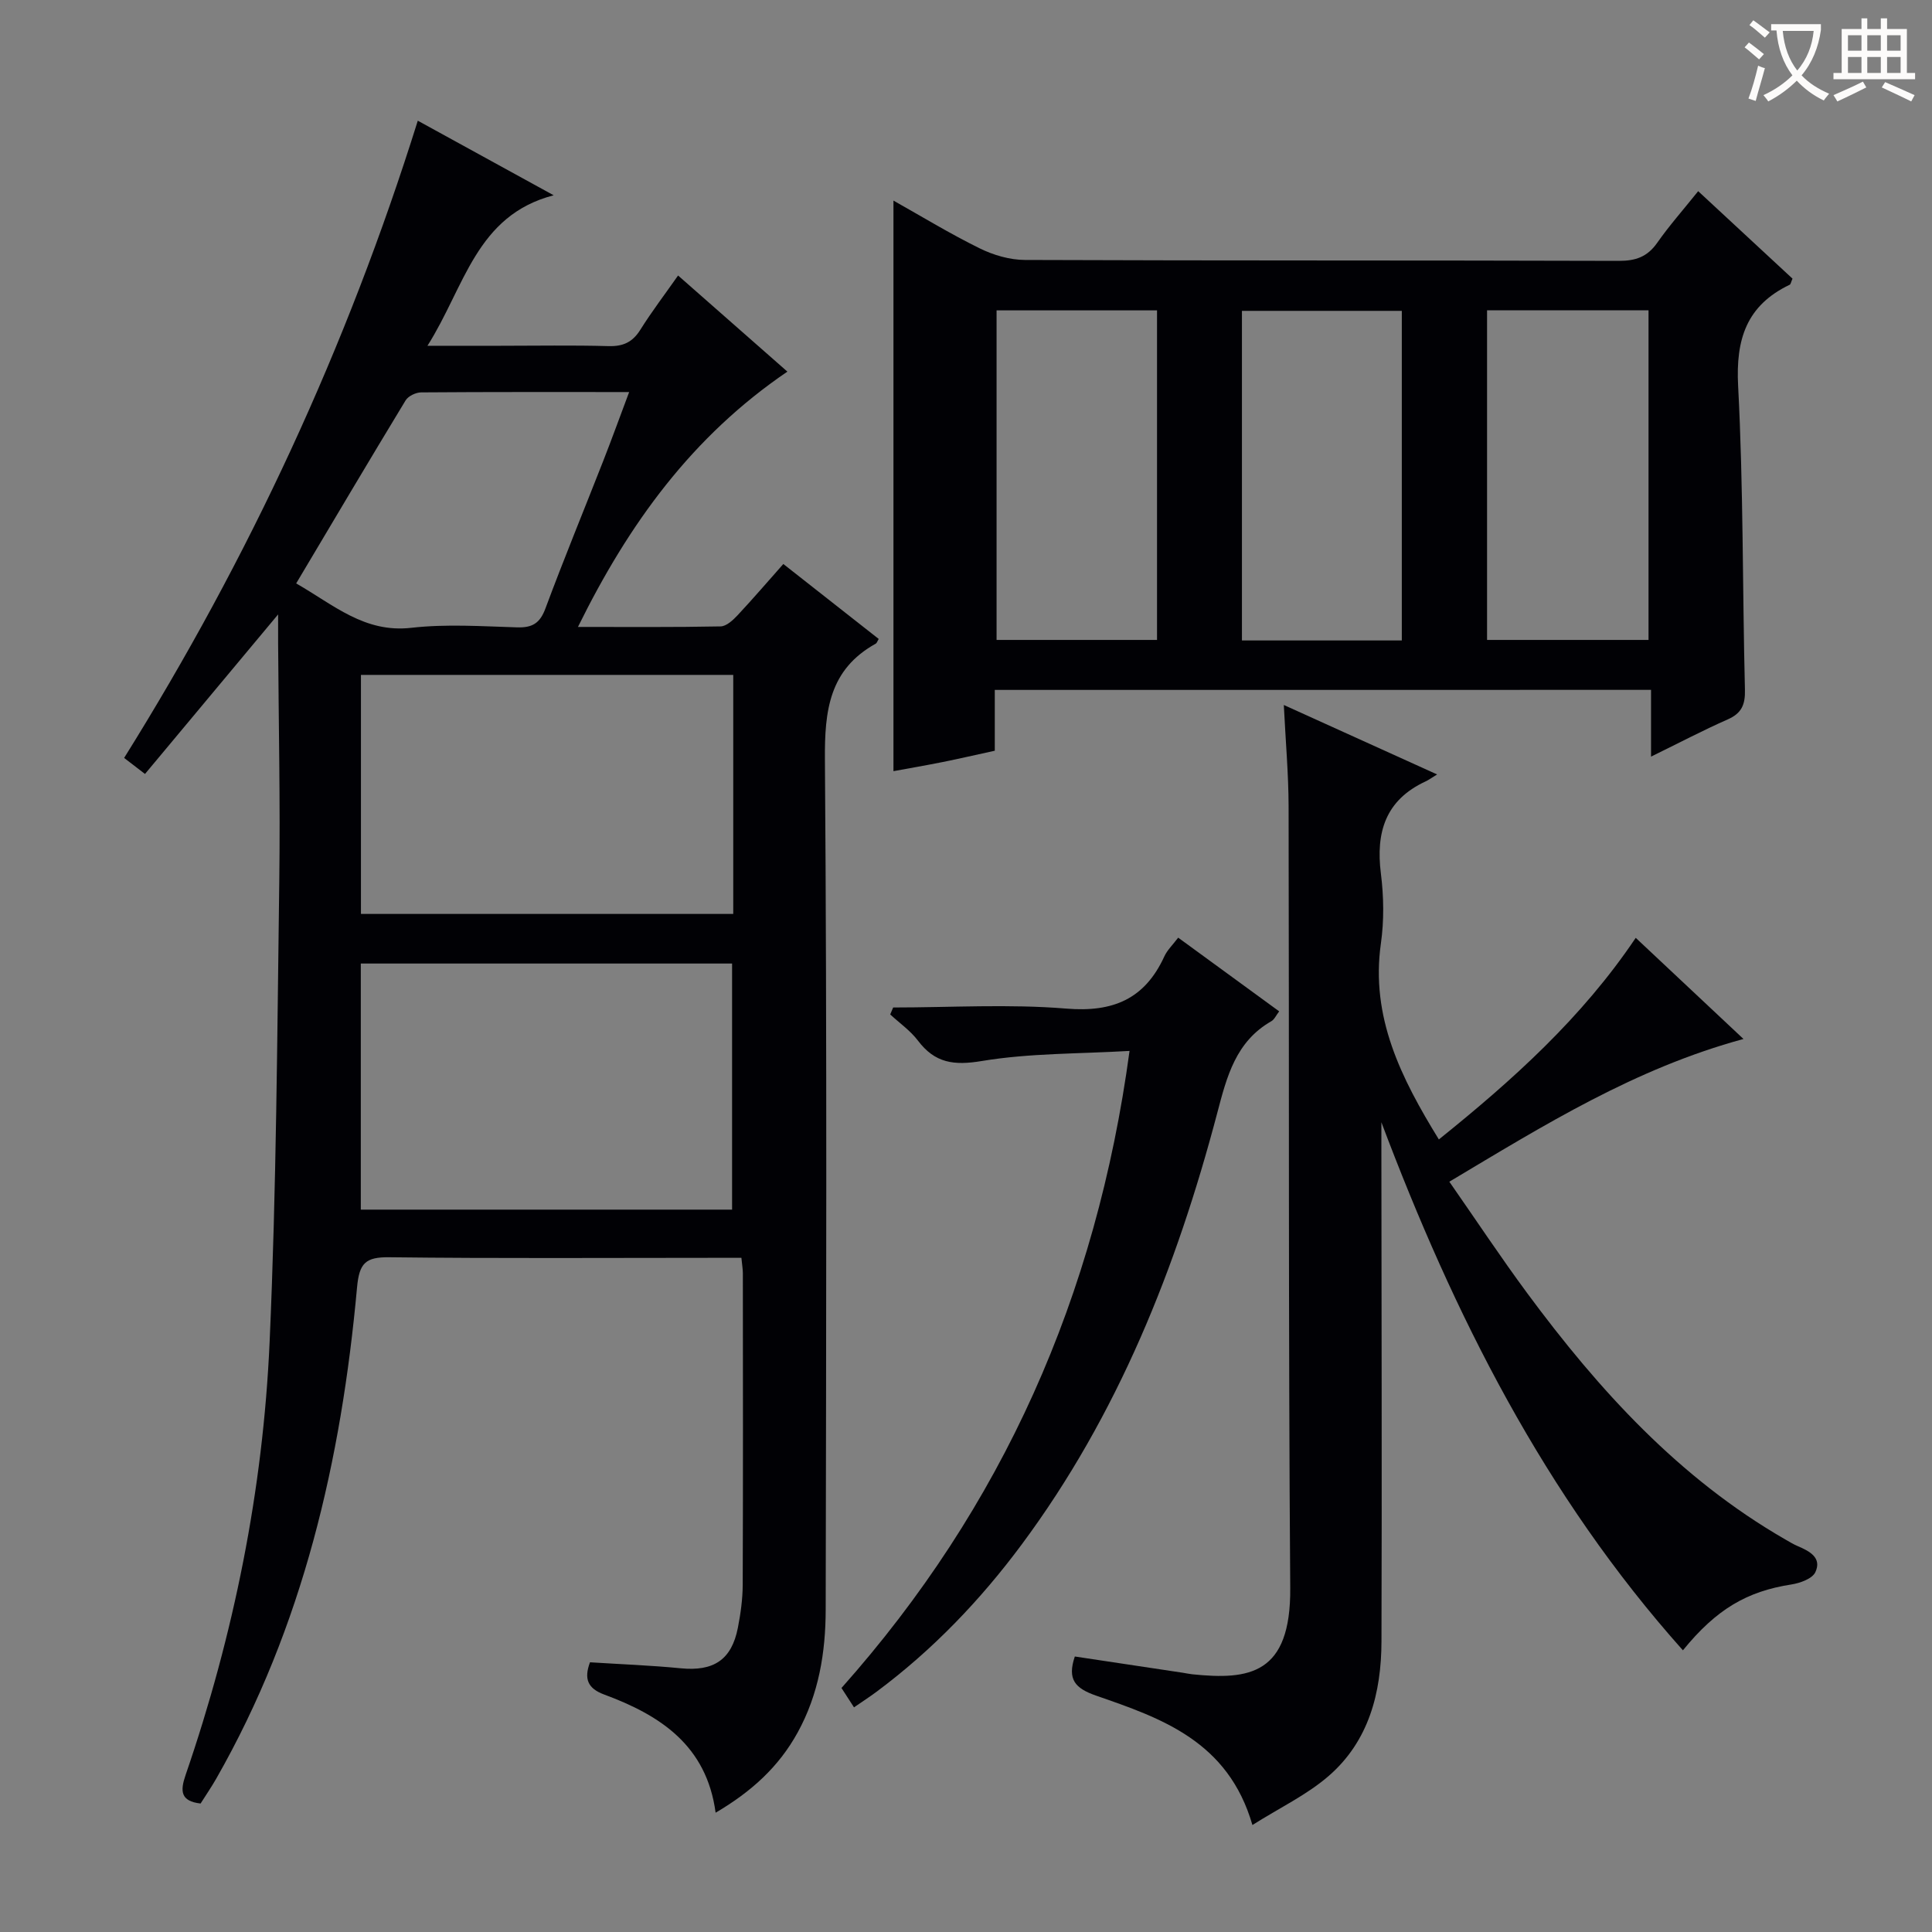
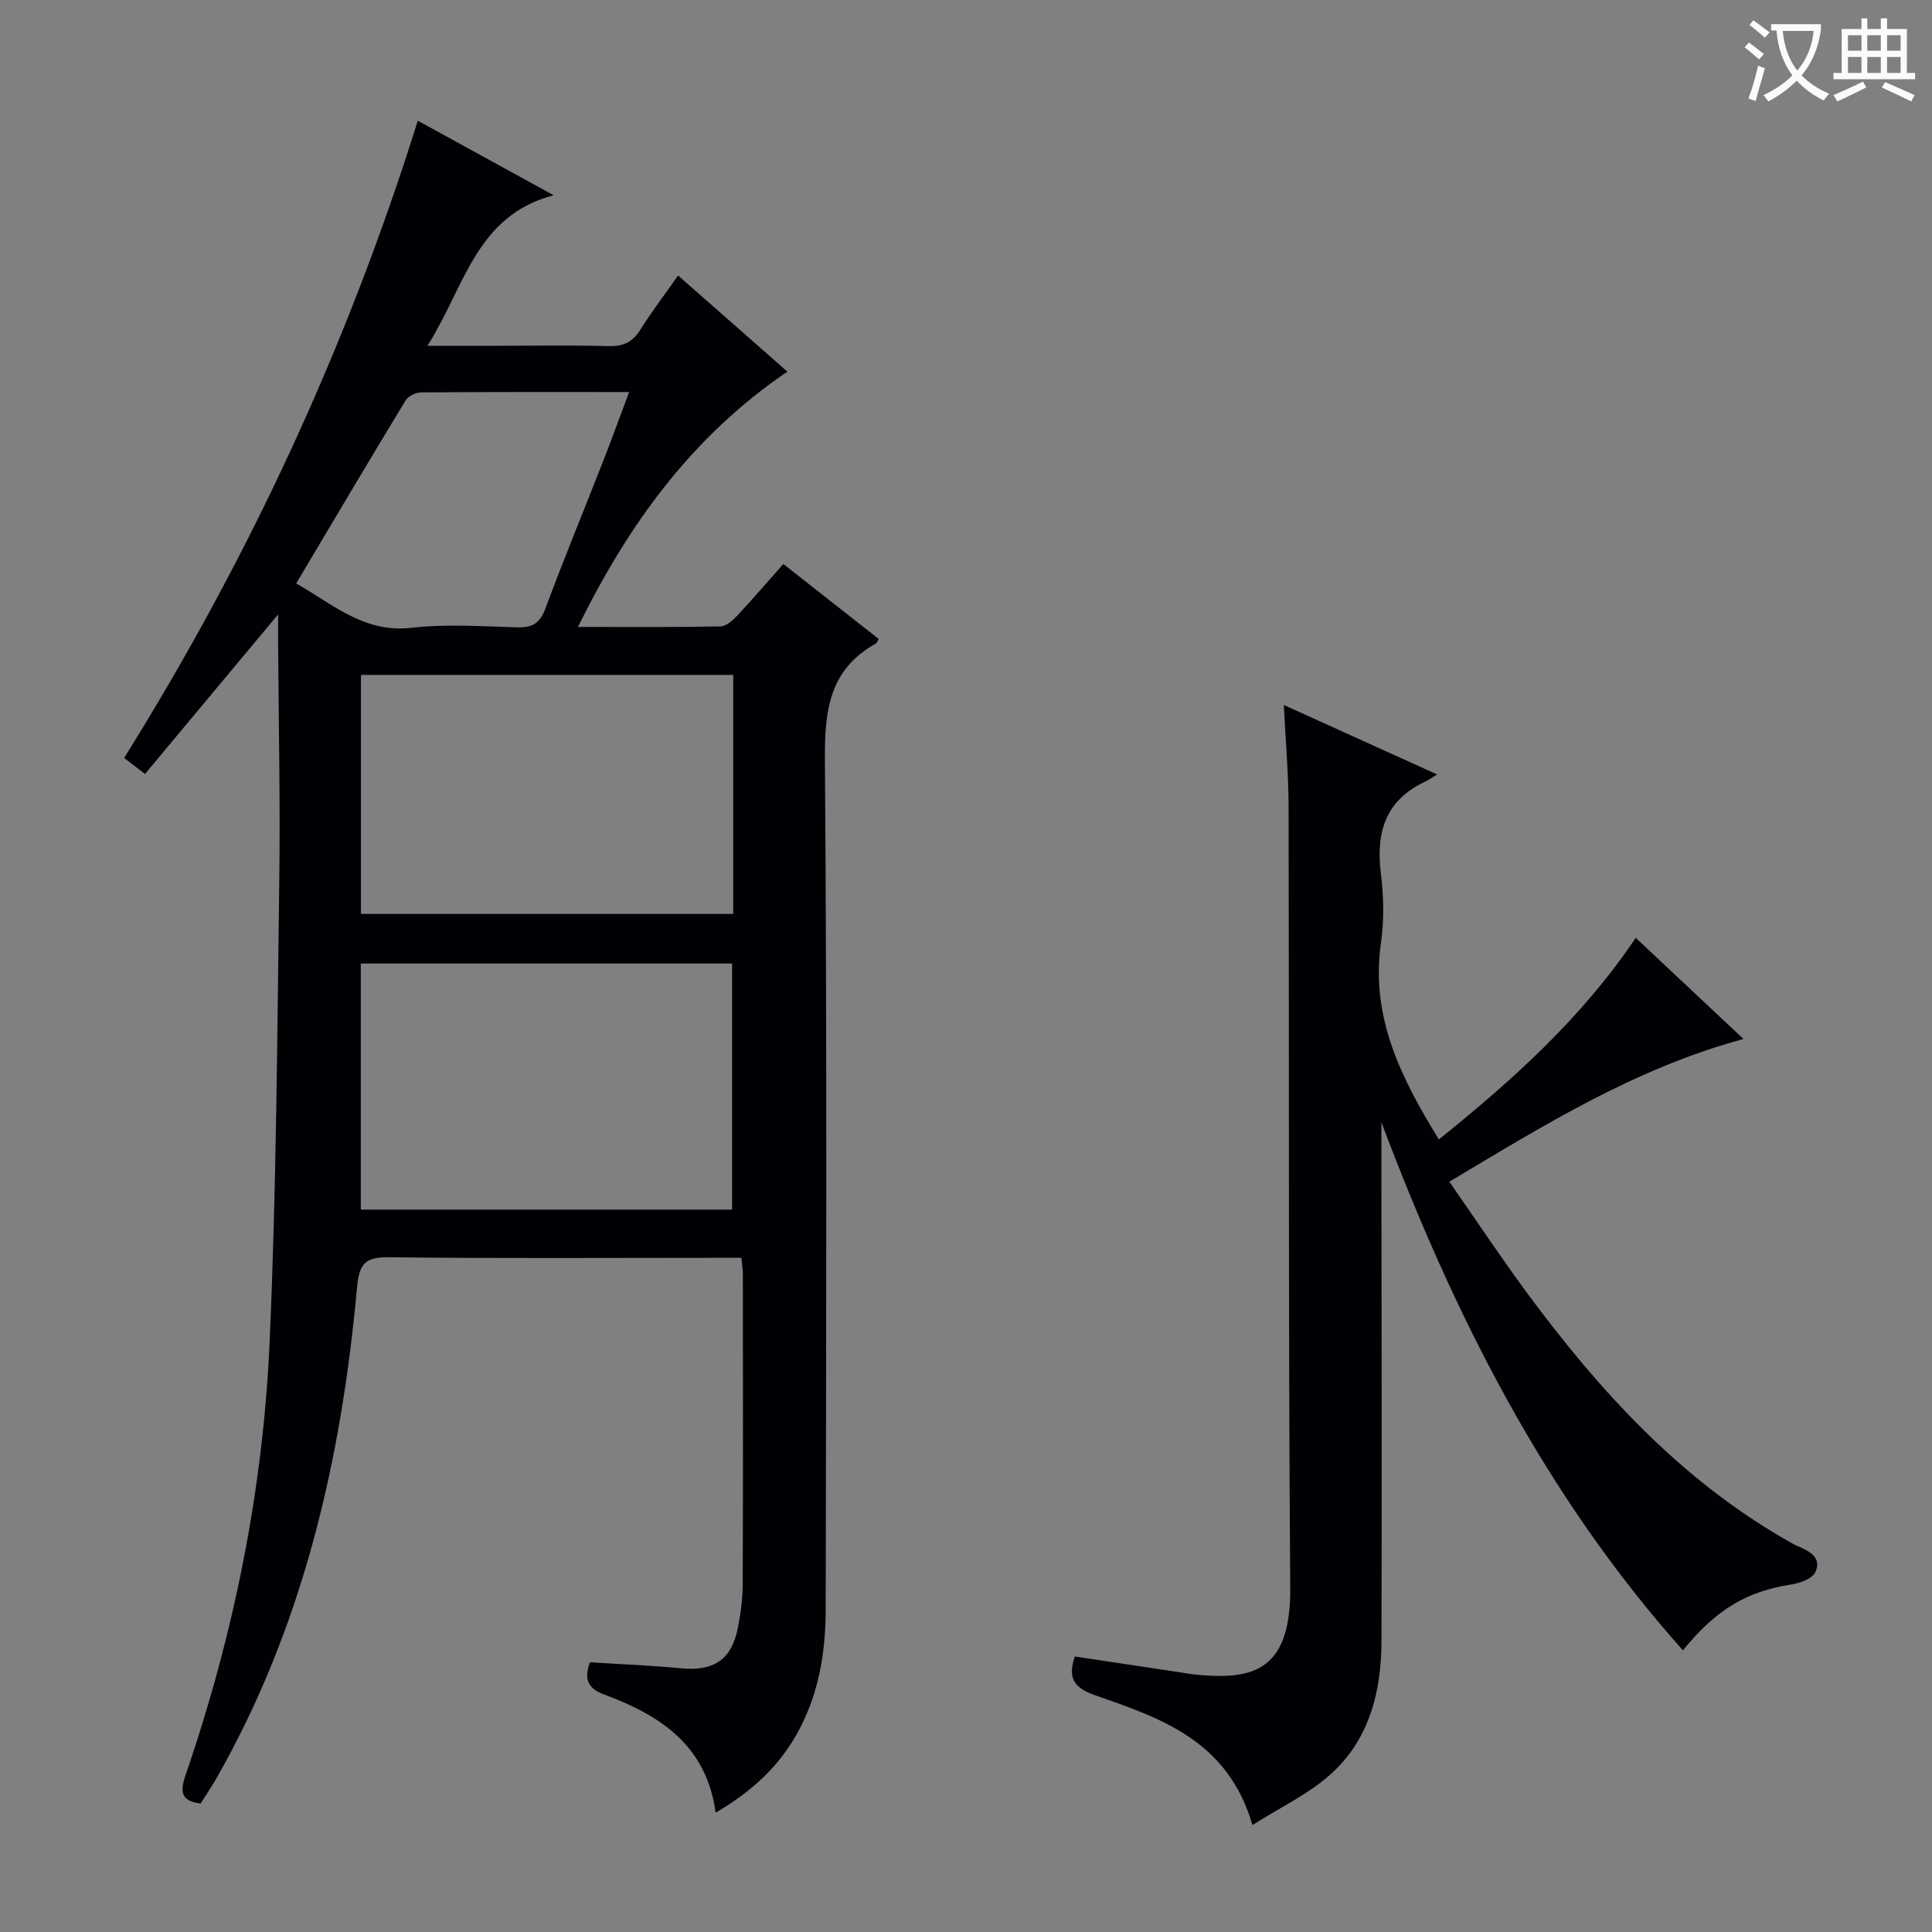
<svg xmlns="http://www.w3.org/2000/svg" enable-background="new 0 0 400 400" viewBox="0 0 400 400">
  <rect x="0" y="0" width="400" height="400" fill="#808080" stroke="none" />
  <g fill="#010105">
    <path d="m30.02 160.24c-2.03-1.56-3.05-2.34-4.32-3.32 25.82-41.35 46.13-85.06 60.8-131.93 9.55 5.25 18.68 10.26 28.13 15.44-16.09 4.18-18.4 18.97-26.13 31.16h15c7.5 0 15-.14 22.5.07 3.01.08 4.96-.81 6.57-3.38 2.37-3.78 5.09-7.35 7.82-11.24 7.61 6.7 14.94 13.13 22.63 19.9-19.72 13.41-32.82 31.46-43.36 52.86 10.39 0 19.96.08 29.53-.11 1.21-.02 2.58-1.31 3.54-2.33 3.17-3.39 6.19-6.92 9.45-10.59 6.75 5.3 13.25 10.42 19.75 15.52-.28.45-.38.84-.63.98-9.6 5.34-10.59 13.81-10.51 23.97.44 58.66.26 117.33.16 176-.01 8.85-1.43 17.52-5.82 25.48-3.89 7.07-9.55 12.23-16.97 16.58-1.87-13.98-11.54-20.2-23.06-24.46-3.43-1.27-4.23-3.24-2.95-6.68 6.27.4 12.55.63 18.78 1.24 6.8.67 10.54-1.73 11.84-8.39.57-2.93.99-5.94 1-8.91.08-21.5.05-43 .03-64.5 0-.81-.15-1.62-.3-3.18-2.01 0-3.95 0-5.89 0-22.33 0-44.67.15-67-.12-4.94-.06-6.23 1.21-6.69 6.26-3.25 35.71-11.16 70.17-29.15 101.69-.98 1.72-2.11 3.36-3.24 5.15-4.18-.48-4.24-2.6-3.11-5.89 9.99-29.06 16.04-59.01 17.4-89.65 1.41-31.75 1.57-63.56 2-95.35.22-16.49-.14-32.99-.24-49.49-.01-1.76 0-3.52 0-5.81-9.46 11.35-18.37 22.02-27.56 33.03zm44.68 90.2h76.87c0-17.26 0-34.13 0-50.95-25.81 0-51.2 0-76.87 0zm.03-61.22h77.08c0-16.64 0-32.91 0-49.49-25.72 0-51.24 0-77.08 0zm-13.41-68.43c7.77 4.44 14.14 10.3 23.84 9.19 7.22-.82 14.62-.31 21.93-.09 3.13.09 4.7-.86 5.83-3.9 3.81-10.25 7.98-20.36 11.97-30.55 1.79-4.57 3.46-9.18 5.37-14.27-14.84 0-28.95-.04-43.07.07-1.1.01-2.67.76-3.21 1.65-7.56 12.46-14.98 24.99-22.66 37.9z" />
-     <path d="m205.96 142.84v12.59c-3.74.81-7.25 1.63-10.78 2.34-3.54.71-7.11 1.32-10.2 1.89 0-39.29 0-78.47 0-118.13 5.82 3.27 11.7 6.86 17.86 9.89 2.84 1.4 6.22 2.39 9.37 2.4 40.97.16 81.95.06 122.93.19 3.51.01 5.92-.83 7.96-3.73 2.47-3.53 5.35-6.78 8.49-10.7 6.64 6.16 13.13 12.18 19.53 18.11-.32.72-.37 1.16-.58 1.26-8.93 4.27-11.19 11.25-10.68 20.95 1.1 20.93.89 41.92 1.41 62.88.08 3.09-.66 4.88-3.55 6.16-5.11 2.25-10.06 4.86-15.89 7.71 0-4.98 0-9.19 0-13.82-45.49.01-90.34.01-135.87.01zm101.92-78.59v68.24h33.43c0-22.89 0-45.44 0-68.24-11.2 0-22.12 0-33.43 0zm-101.55.01v68.23h33.22c0-22.88 0-45.42 0-68.23-11.16 0-22.06 0-33.22 0zm50.8 68.34h33.1c0-22.9 0-45.59 0-68.24-11.2 0-22.09 0-33.1 0z" />
    <path d="m348.43 341.68c-28.61-32.05-47.39-69.4-62.43-109.33v5.03c.02 34.15.13 68.31.02 102.46-.03 10.61-2.61 20.66-10.96 27.88-4.51 3.9-10.09 6.55-15.76 10.13-5.03-17.37-18.82-22.09-32.34-26.78-4.42-1.53-6.02-3.39-4.43-8.11 7.39 1.11 14.86 2.23 22.33 3.36.66.1 1.31.25 1.97.32 11.82 1.22 20.43.06 20.3-17.84-.4-53.98-.21-107.96-.34-161.94-.02-6.62-.61-13.24-.99-20.9 10.76 4.88 20.77 9.41 31.74 14.38-1.27.78-1.81 1.18-2.4 1.45-8.29 3.85-10.32 10.52-9.24 19.08.6 4.76.67 9.73 0 14.47-2.16 15.24 4.17 27.85 12 40.57 15.17-12.2 29.59-25.12 40.76-41.74 7.29 6.84 14.5 13.61 22.31 20.94-22.48 6.11-41.18 17.78-60.9 29.55 5.52 7.92 10.63 15.64 16.12 23.07 14.84 20.08 31.46 38.34 53.42 50.99.86.5 1.73 1.02 2.64 1.41 2.42 1.03 4.99 2.4 3.6 5.37-.63 1.36-3.17 2.27-4.98 2.55-9.14 1.42-15.48 5.07-22.44 13.63z" />
-     <path d="m184.92 208.59c11.96 0 23.97-.75 35.85.23 9.71.8 16.25-2 20.29-10.8.59-1.3 1.71-2.35 2.87-3.89 7.06 5.15 13.88 10.13 20.91 15.26-.64.83-.99 1.68-1.62 2.04-7.36 4.21-9.21 11.42-11.19 18.96-8.45 32.05-20.55 62.51-40.49 89.37-8.58 11.56-18.47 21.87-30.05 30.49-1.44 1.07-2.95 2.05-4.68 3.24-.96-1.49-1.73-2.68-2.59-4.01 33.34-37.48 52.77-81.1 59.64-131.9-10.56.62-20.72.45-30.58 2.09-5.81.97-9.71.43-13.23-4.22-1.56-2.07-3.81-3.63-5.74-5.42.2-.48.41-.96.61-1.44z" />
  </g>
  <path d="m362.1 8.8c1.1.8 2.1 1.6 3.1 2.4l-1 1.1c-1.3-1.1-2.3-2-3-2.5zm1.9 4.8c.5.2.9.4 1.4.5-.6 2.3-1.3 4.5-1.9 6.8l-1.5-.5c.8-2.1 1.4-4.3 2-6.8zm-1-9.4c1.3.9 2.4 1.8 3.4 2.5l-1 1.1c-1.4-1.2-2.4-2.1-3.2-2.6zm3.7 2.2v-1.4h10.3v1.2c-.5 3.6-1.8 6.8-4 9.4 1.5 1.6 3.4 2.8 5.7 3.8-.3.4-.7.8-1.1 1.4-2.3-1.1-4.1-2.5-5.6-4.1-1.6 1.6-3.6 3.1-5.9 4.3-.3-.5-.7-.9-1-1.3 2.4-1.1 4.4-2.5 6-4.1-1.9-2.5-3-5.6-3.3-9.3h-1.1zm8.8 0h-6.4c.3 3.3 1.3 6 3 8.2 2-2.3 3.1-5.1 3.4-8.2z" fill="#fcfbfa" />
  <path d="m385.3 3.8h1.3v2.2h2.8v-2.2h1.3v2.2h4.1v9.1h1.7v1.3h-16.9v-1.3h1.7v-9.1h4.1v-2.2zm.4 13.1.7 1.2c-1.8.9-3.8 1.9-6 2.9-.2-.4-.5-.8-.8-1.3 2.3-1 4.3-1.9 6.1-2.8zm-3.1-6.4h2.8v-3.2h-2.8zm0 4.6h2.8v-3.3h-2.8zm4-4.6h2.8v-3.2h-2.8zm0 4.6h2.8v-3.3h-2.8zm3.7 1.9c2.1.9 4.1 1.8 6.1 2.7l-.7 1.3c-2.2-1.1-4.2-2-6.1-2.9zm3.2-9.7h-2.8v3.2h2.8zm-2.8 7.8h2.8v-3.3h-2.8z" fill="#fcfbfa" />
</svg>